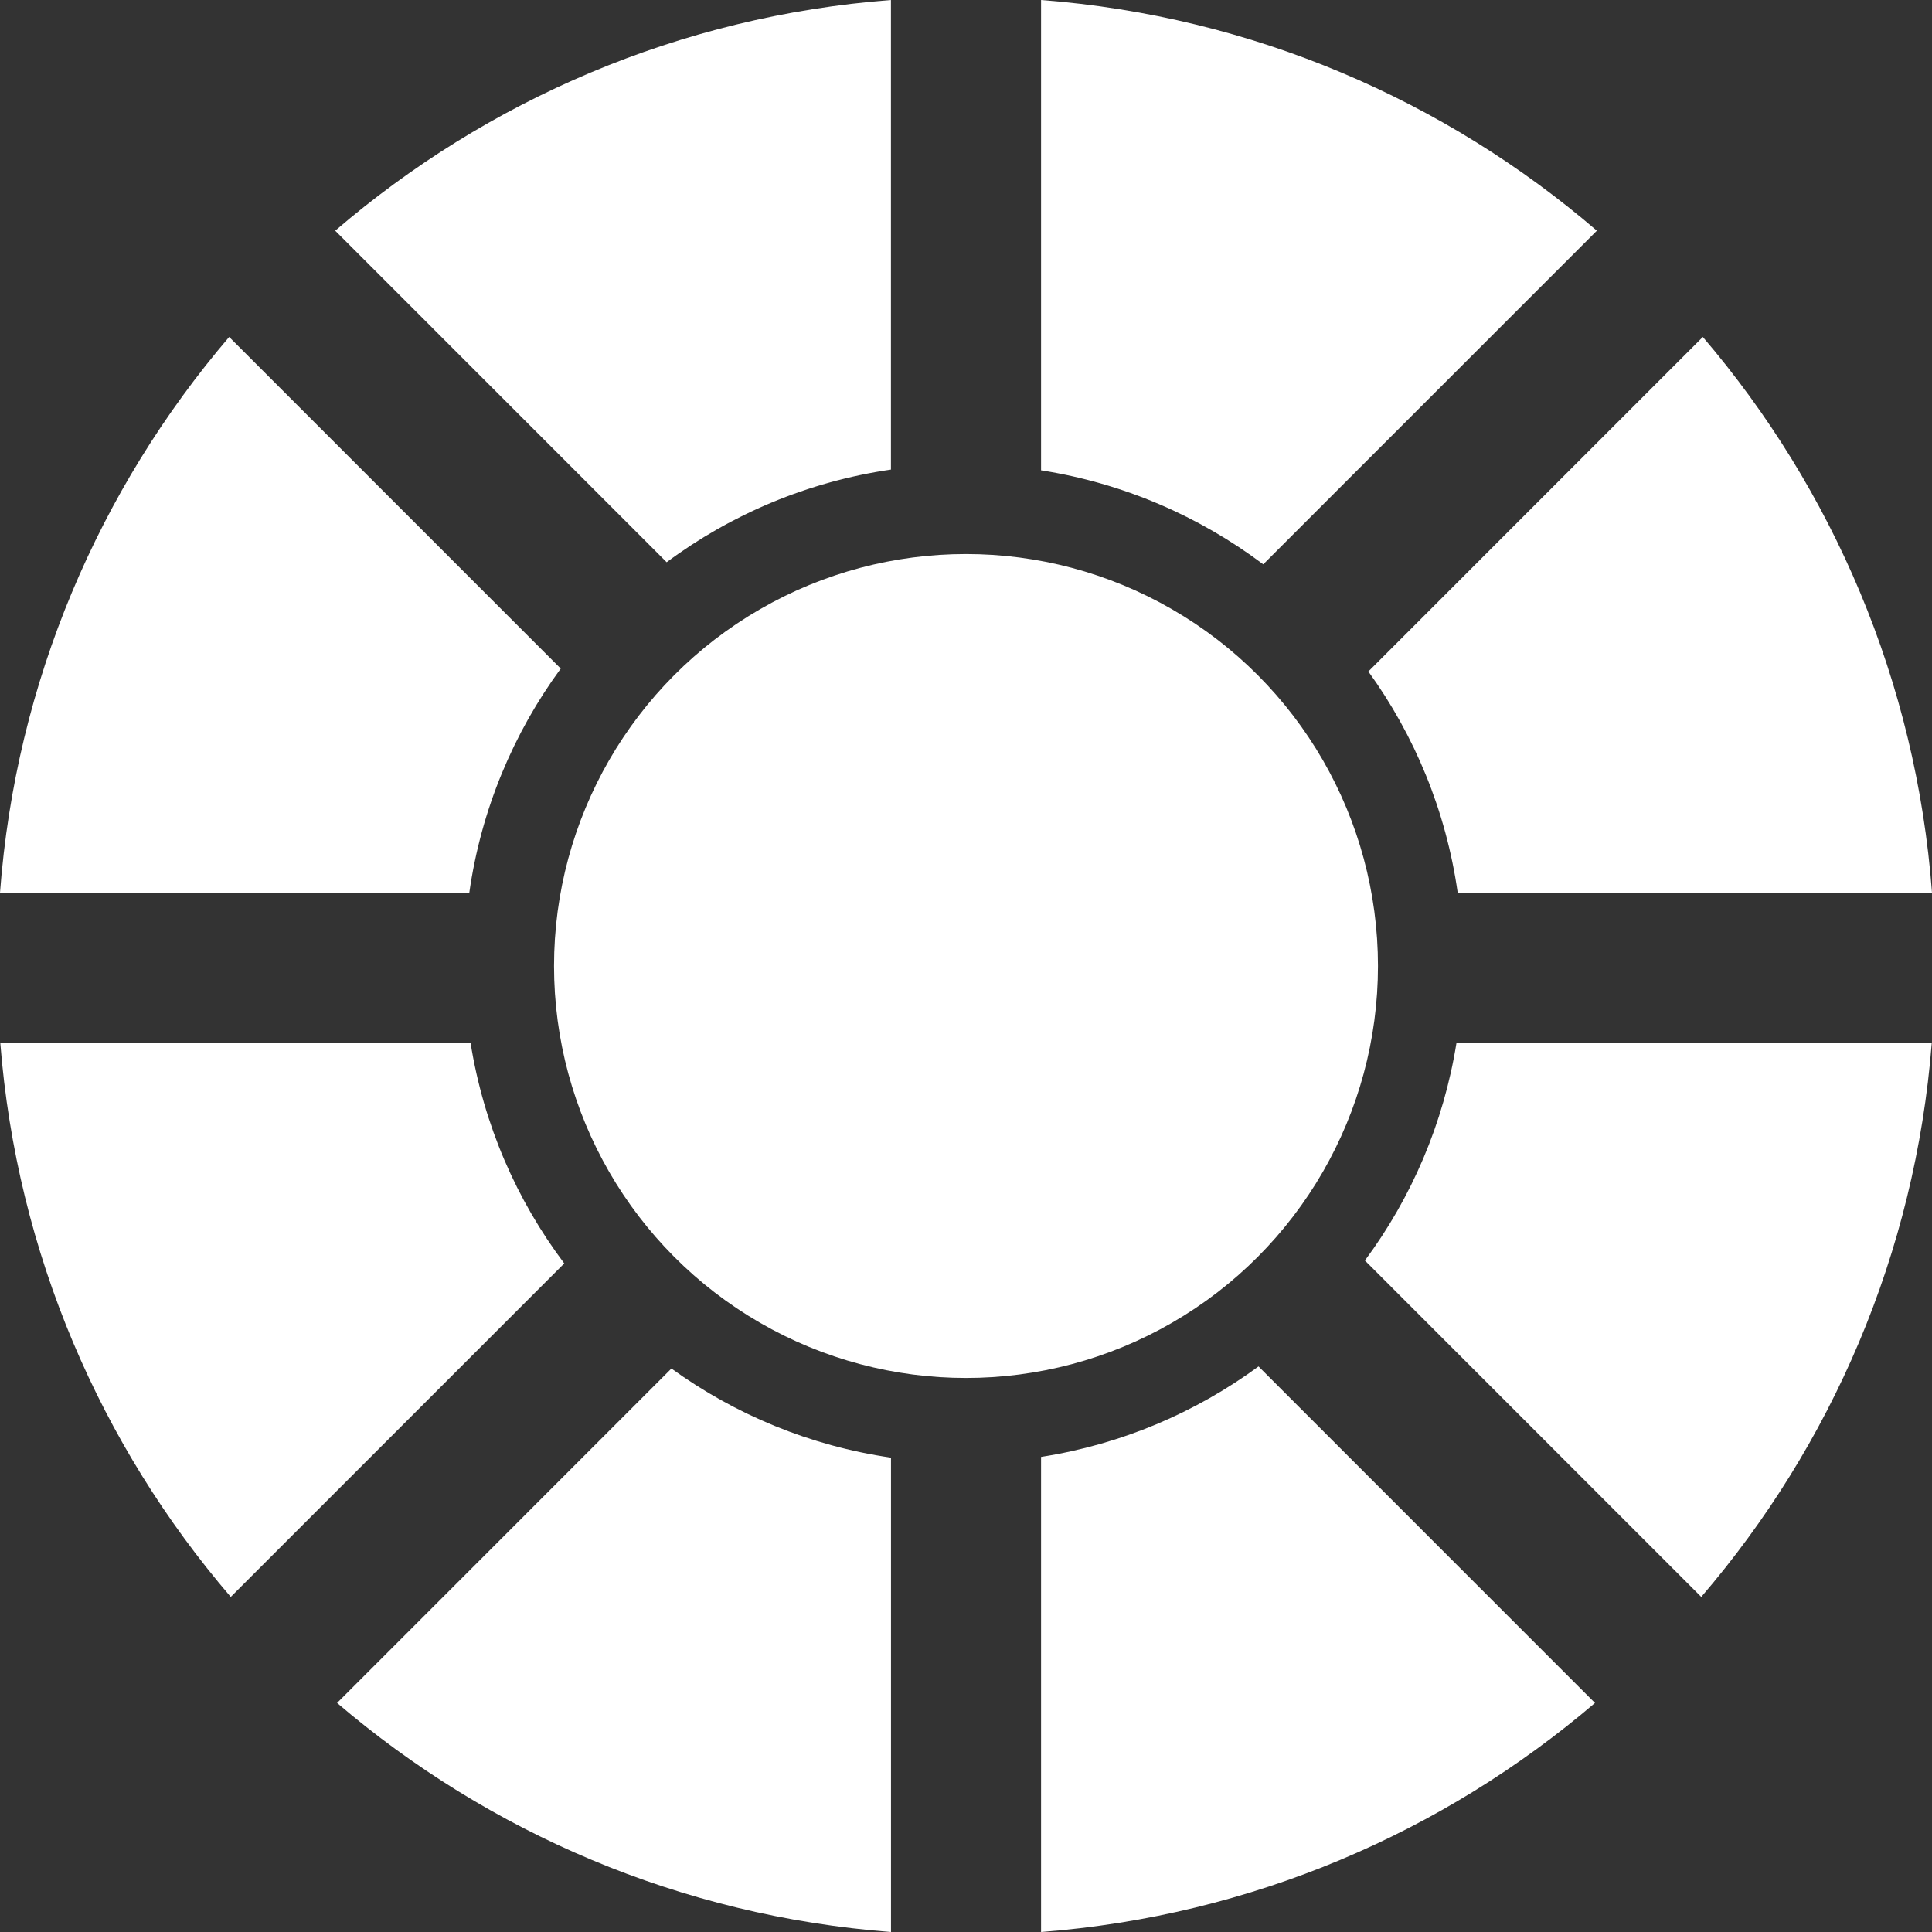
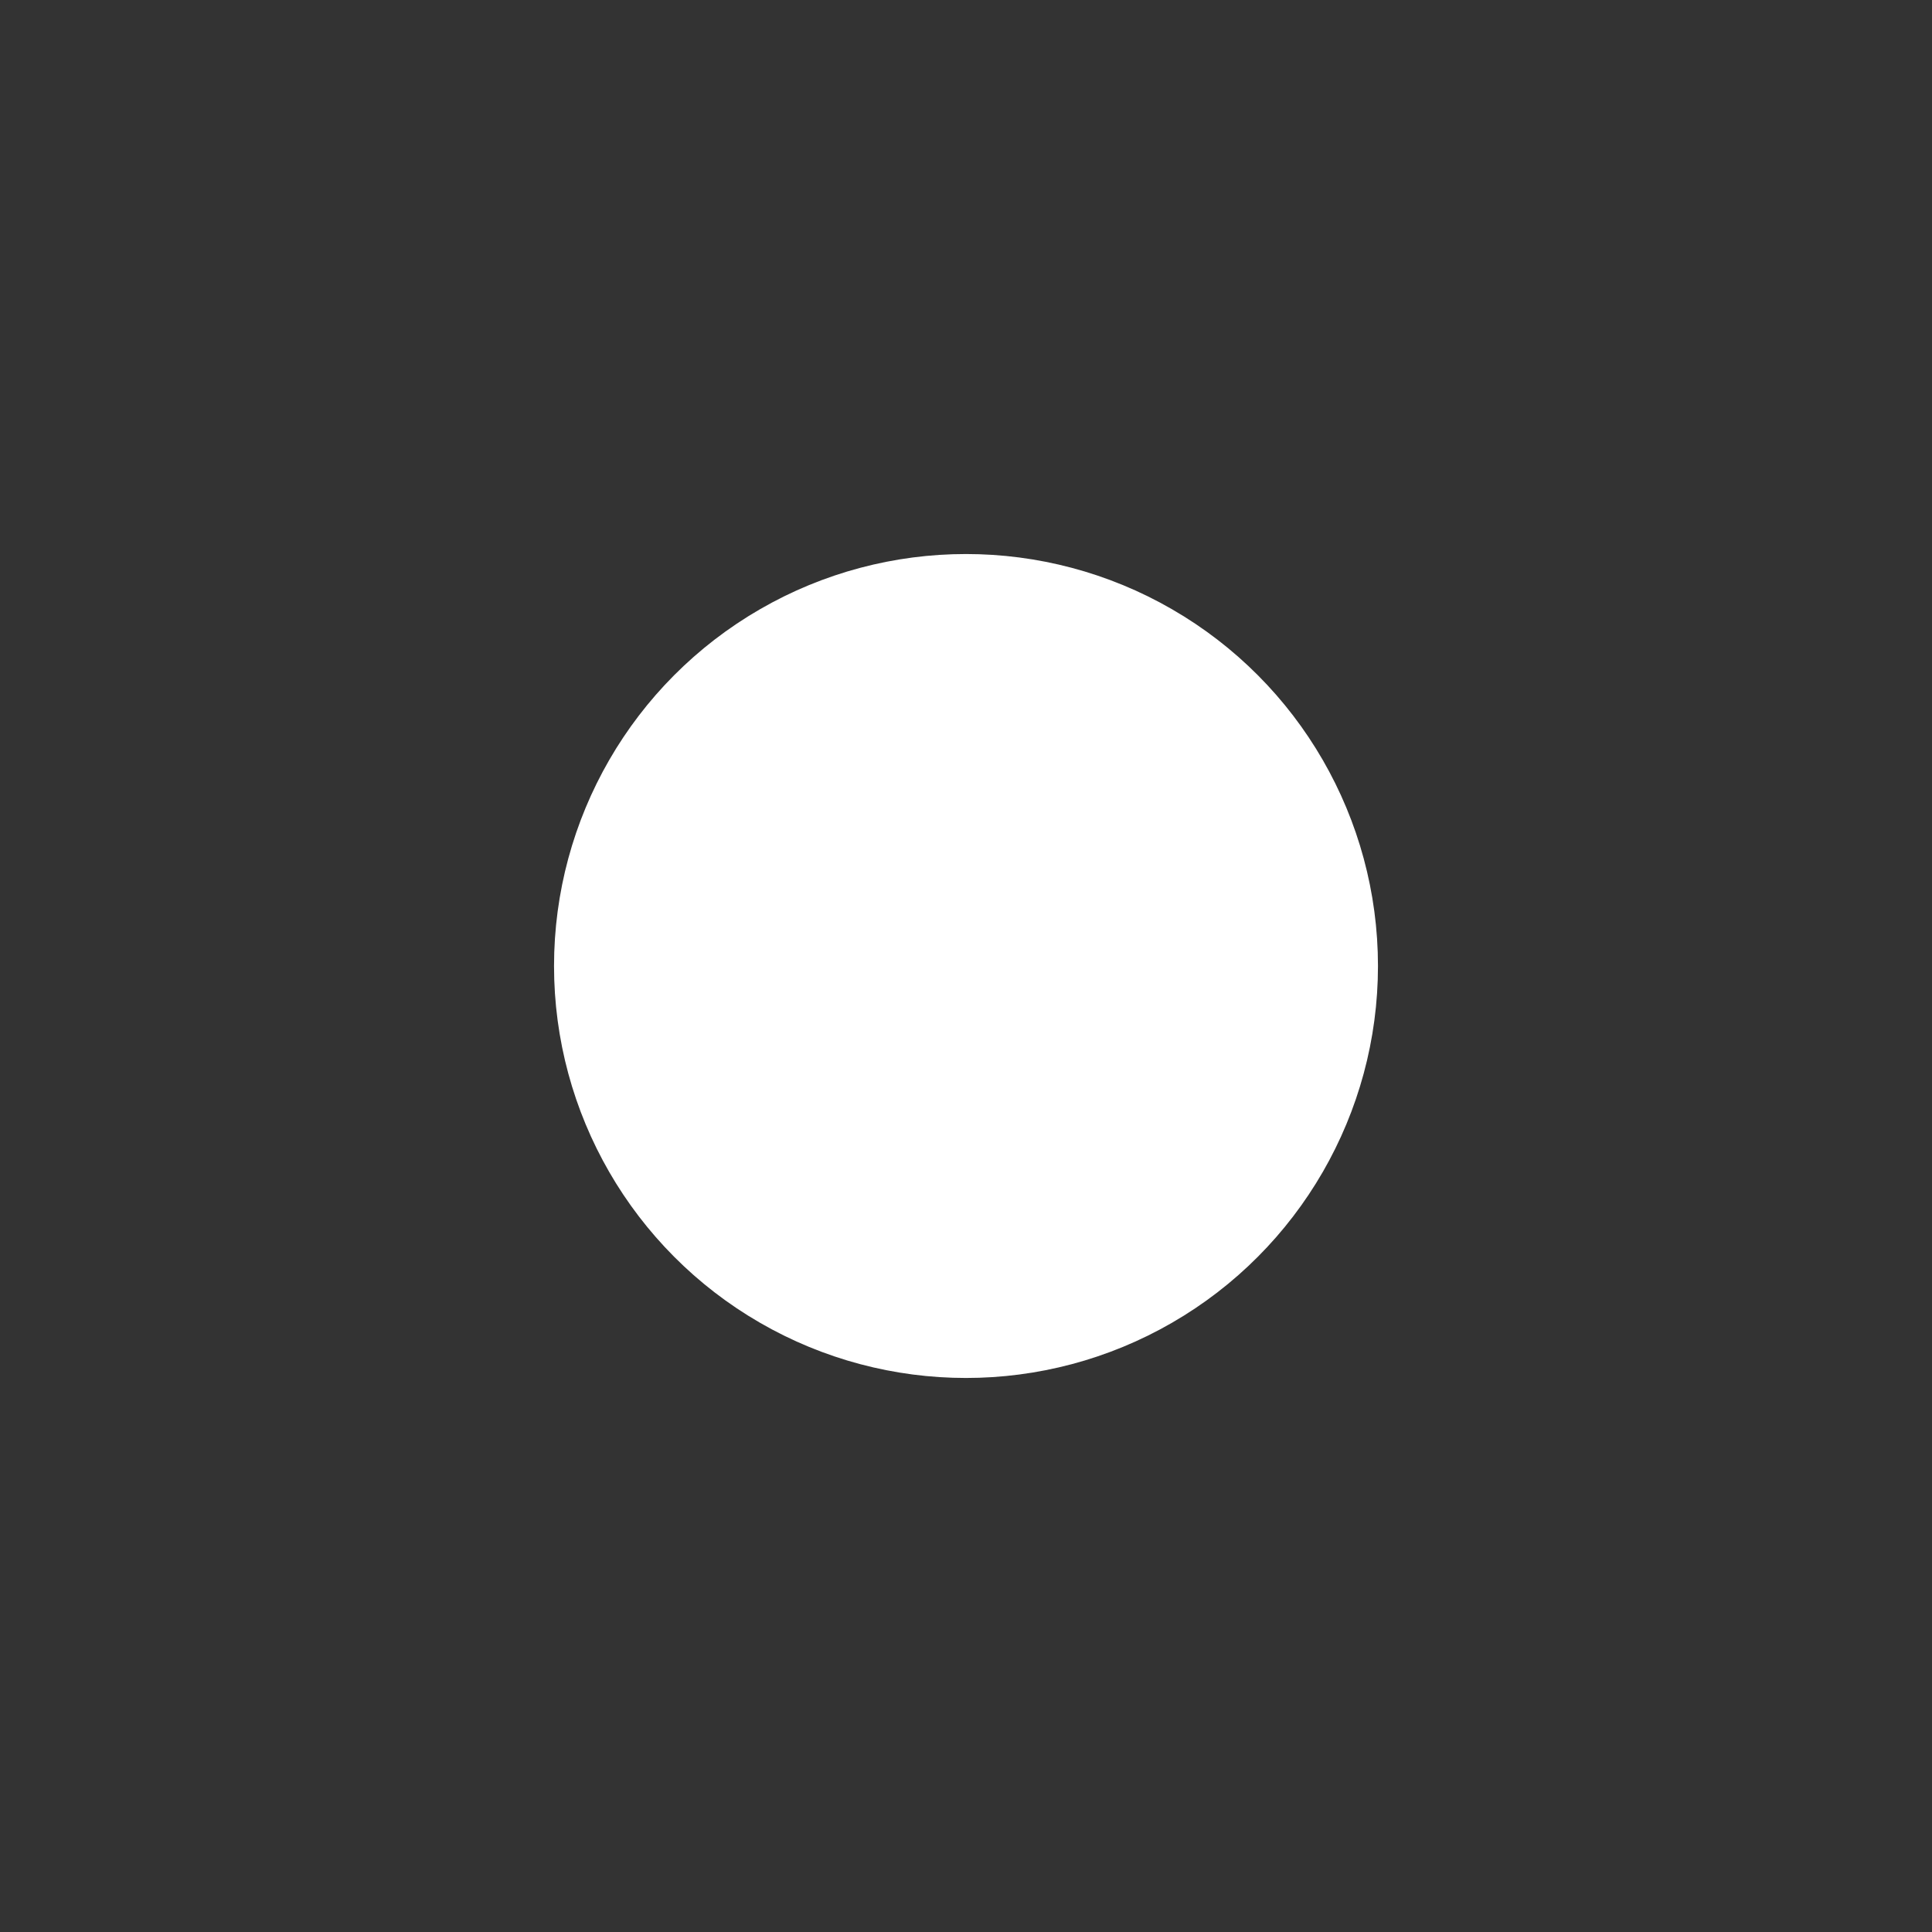
<svg xmlns="http://www.w3.org/2000/svg" xmlns:ns1="http://sodipodi.sourceforge.net/DTD/sodipodi-0.dtd" xmlns:ns2="http://www.inkscape.org/namespaces/inkscape" width="34" height="34" viewBox="0 0 34 34" version="1.1" id="svg8" ns1:docname="Bullets icon.svg" ns2:version="0.92.3 (2405546, 2018-03-11)">
  <rect x="0" y="0" width="34" height="34" fill="#333333" stroke="none" />
  <defs id="defs12" />
  <ns1:namedview pagecolor="#ffffff" bordercolor="#666666" borderopacity="1" objecttolerance="10" gridtolerance="10" guidetolerance="10" ns2:pageopacity="0" ns2:pageshadow="2" ns2:window-width="1853" ns2:window-height="1025" id="namedview10" showgrid="false" ns2:zoom="6.9411765" ns2:cx="-1.2245763" ns2:cy="17" ns2:window-x="67" ns2:window-y="27" ns2:window-maximized="1" ns2:current-layer="svg8" />
  <g id="g825">
-     <path d="m 8.281,18.352 c 0.23,1.441 0.809,2.765 1.649,3.882 L 4.061,28.103 C 1.775,25.44 0.296,22.063 0.005,18.352 Z m 3.535,5.732 c 1.119,0.809 2.436,1.36 3.864,1.568 V 34 C 11.972,33.716 8.597,32.246 5.932,29.969 Z M 25.653,15.71 C 25.448,14.27 24.895,12.943 24.081,11.817 L 29.967,5.93 C 32.25,8.603 33.722,11.99 34,15.71 Z M 22.231,9.931 C 21.106,9.086 19.772,8.504 18.321,8.277 V 0 c 3.723,0.285 7.11,1.766 9.781,4.06 z M 9.868,11.766 C 9.034,12.903 8.467,14.249 8.259,15.71 H 0 C 0.278,11.99 1.75,8.603 4.033,5.93 Z M 15.679,8.264 C 14.215,8.477 12.868,9.051 11.732,9.894 L 5.899,4.06 C 8.569,1.766 11.957,0.285 15.679,0 Z m 8.341,13.919 c 0.82,-1.106 1.385,-2.412 1.612,-3.831 h 8.364 c -0.291,3.711 -1.77,7.088 -4.057,9.751 z m -5.699,3.456 c 1.416,-0.221 2.72,-0.78 3.827,-1.592 l 5.921,5.922 C 25.403,32.246 22.028,33.716 18.321,34 Z" id="path2" style="fill:#ffffff;fill-opacity:1;fill-rule:evenodd" ns2:connector-curvature="0" />
    <circle cx="17" cy="17" r="7" id="circle4" style="fill:#ffffff;fill-opacity:1;fill-rule:evenodd;stroke:#ffffff;stroke-width:0.5;stroke-opacity:1" />
  </g>
</svg>